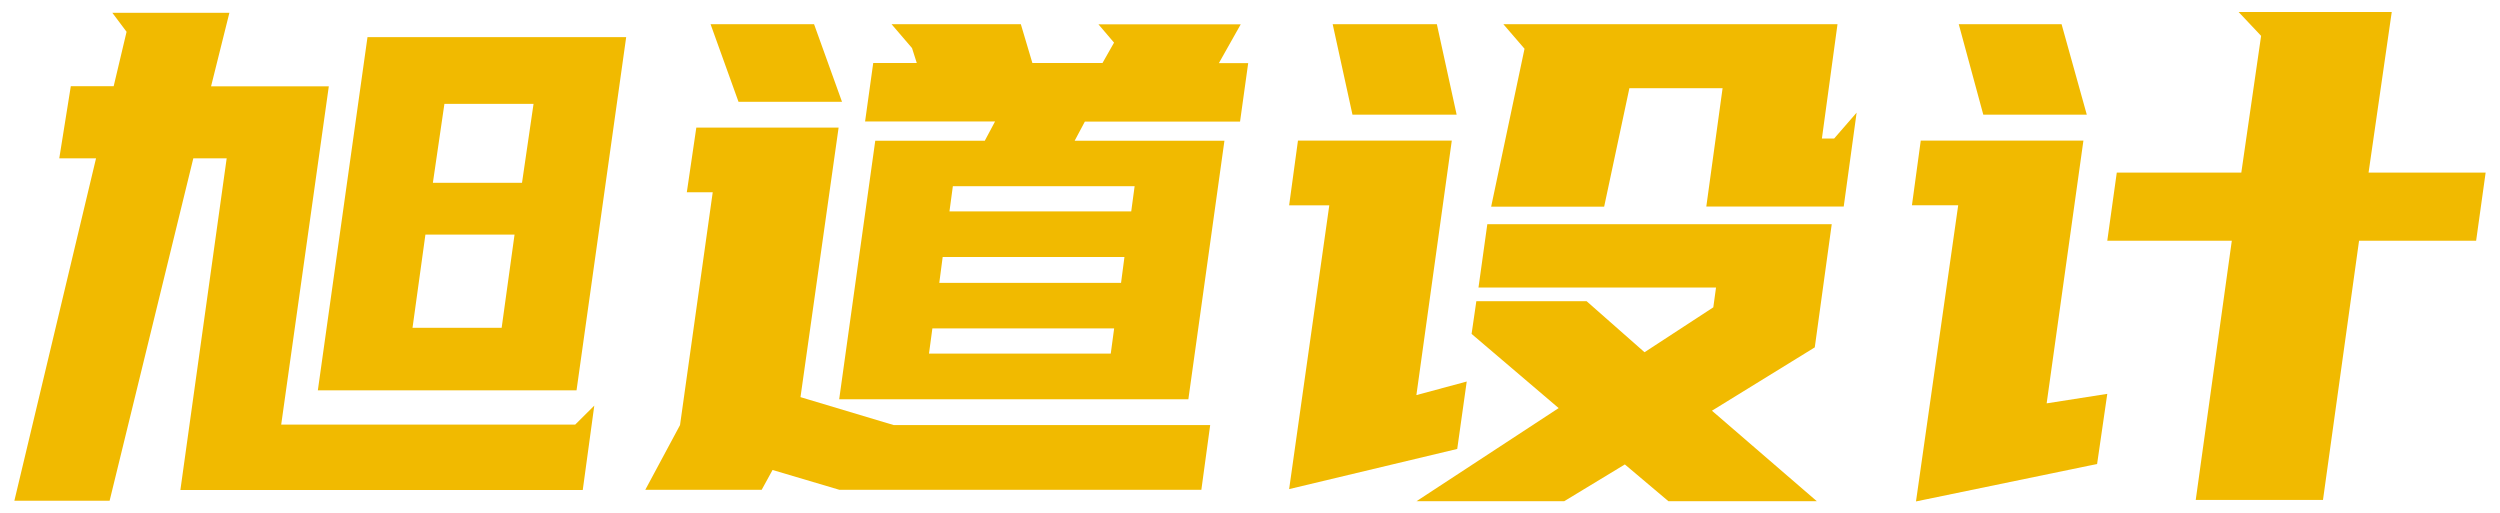
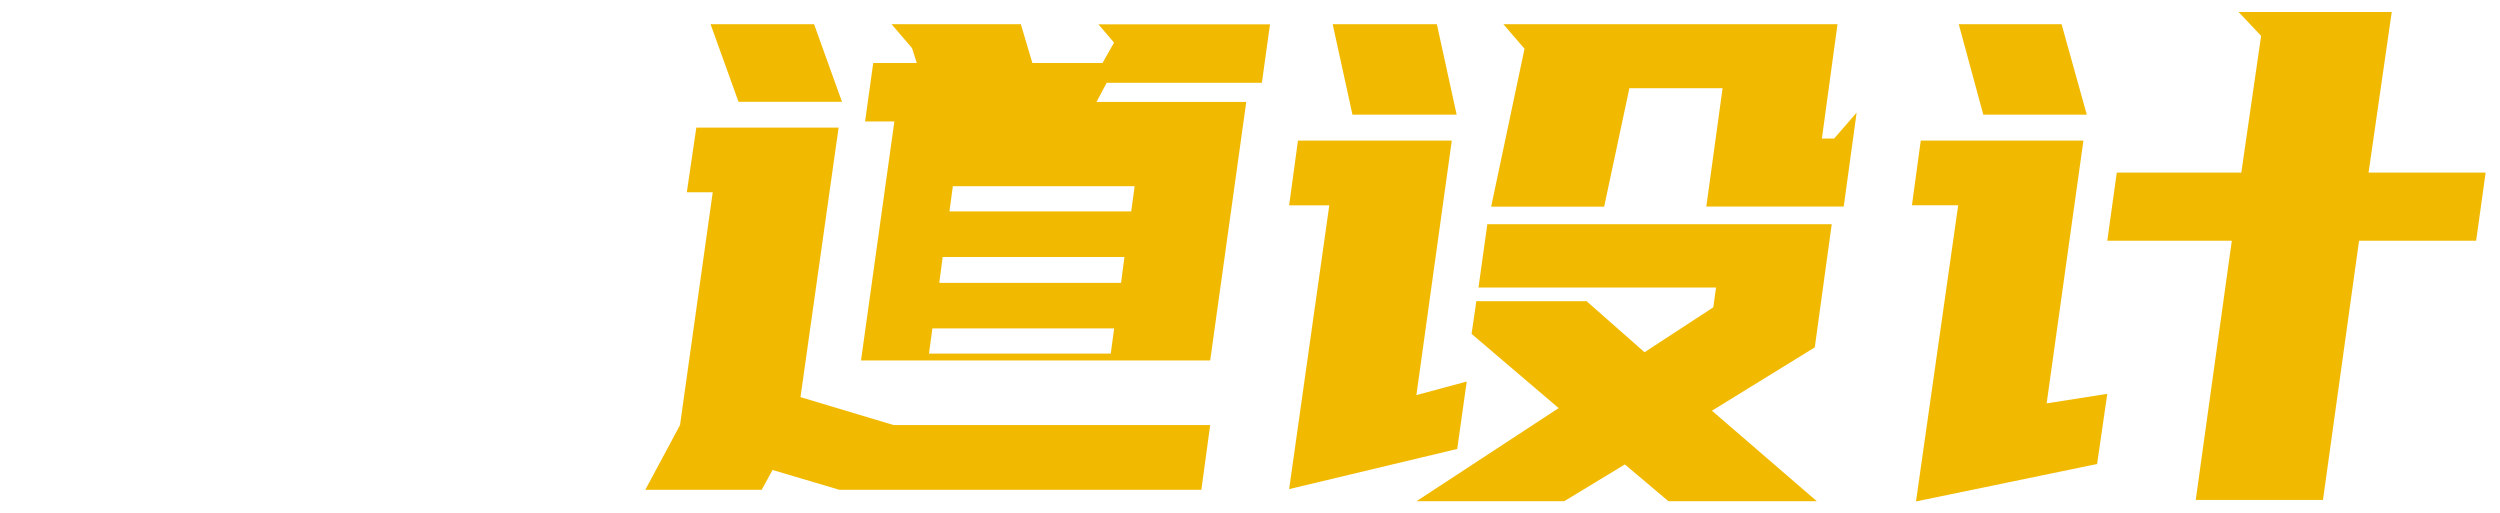
<svg xmlns="http://www.w3.org/2000/svg" id="Layer_6" data-name="Layer 6" viewBox="0 0 221.02 45.38">
  <defs>
    <style>
      .cls-1 {
        fill: #f1ba00;
      }
    </style>
  </defs>
-   <path class="cls-1" d="M15.95,43.3l4.09-29.3h-2.95l-7.4,30.27H1.27l7.22-30.27h-3.25l1.02-6.38h3.79l1.14-4.81-1.26-1.68h10.35l-1.62,6.5h10.41l-4.21,29.91h25.99l1.69-1.68-1.02,7.46H15.95ZM32.5,3.28h22.86l-4.39,31.23h-22.87l4.39-31.23ZM44.35,28.98l1.14-8.24h-7.88l-1.14,8.24h7.88ZM38.27,16.16h7.88l1.02-6.98h-7.88l-1.02,6.98Z" />
-   <path class="cls-1" d="M57.05,43.3l3.07-5.72,2.89-20.58h-2.29l.84-5.72h12.58l-3.37,23.83,8.24,2.47h27.98l-.78,5.72h-32.01l-5.9-1.75-.96,1.75h-10.29ZM71.97,2.14l2.47,6.86h-9.15l-2.47-6.86h9.15ZM87.07,12.43l.9-1.69h-11.49l.72-5.17h3.85l-.42-1.32-1.81-2.11h11.43l1.02,3.43h6.2l1.02-1.8-1.38-1.62h12.58l-1.93,3.43h2.59l-.72,5.17h-13.72l-.9,1.69h13.24l-3.19,22.86h-30.87l3.19-22.86h9.69ZM98.2,31.26l.3-2.23h-16.07l-.3,2.23h16.07ZM83.04,25.01h16.07l.3-2.29h-16.07l-.3,2.29ZM83.94,18.69h16.07l.3-2.23h-16.07l-.3,2.23Z" />
+   <path class="cls-1" d="M57.05,43.3l3.07-5.72,2.89-20.58h-2.29l.84-5.72h12.58l-3.37,23.83,8.24,2.47h27.98l-.78,5.72h-32.01l-5.9-1.75-.96,1.75h-10.29ZM71.97,2.14l2.47,6.86h-9.15l-2.47-6.86h9.15ZM87.07,12.43l.9-1.69h-11.49l.72-5.17h3.85l-.42-1.32-1.81-2.11h11.43l1.02,3.43h6.2l1.02-1.8-1.38-1.62h12.58h2.59l-.72,5.17h-13.72l-.9,1.69h13.24l-3.19,22.86h-30.87l3.19-22.86h9.69ZM98.2,31.26l.3-2.23h-16.07l-.3,2.23h16.07ZM83.04,25.01h16.07l.3-2.29h-16.07l-.3,2.29ZM83.94,18.69h16.07l.3-2.23h-16.07l-.3,2.23Z" />
  <path class="cls-1" d="M113.97,43.24l3.55-25.09h-3.55l.78-5.72h13.6l-3.13,22.5,4.45-1.2-.84,5.96-14.86,3.55ZM127.03,2.14l1.75,8h-9.21l-1.75-8h9.21ZM137.8,36.08l-7.7-6.56.42-2.89h9.75l5.12,4.51,6.08-3.97.24-1.75h-21l.78-5.6h30.45l-1.5,10.89-9.09,5.6,9.27,8h-13.12l-3.85-3.25-5.36,3.25h-13.06l12.58-8.24ZM150.85,18.27l1.44-10.47h-8.24l-2.23,10.47h-9.99l2.95-13.96-1.87-2.17h29.54l-1.38,10.11h1.08l1.99-2.29-1.14,8.3h-12.15Z" />
  <path class="cls-1" d="M169.39,44.32l3.73-26.17h-4.09l.78-5.72h14.38l-3.25,23.23,5.36-.84-.9,6.2-16.01,3.31ZM182.26,2.14l2.23,8h-9.15l-2.17-8h9.09ZM218.91,21.28h-10.35l-3.19,22.92h-11.25l3.19-22.92h-11.01l.84-6.02h11.01l1.75-12.09-1.99-2.11h13.54l-2.05,14.2h10.35l-.84,6.02Z" />
</svg>